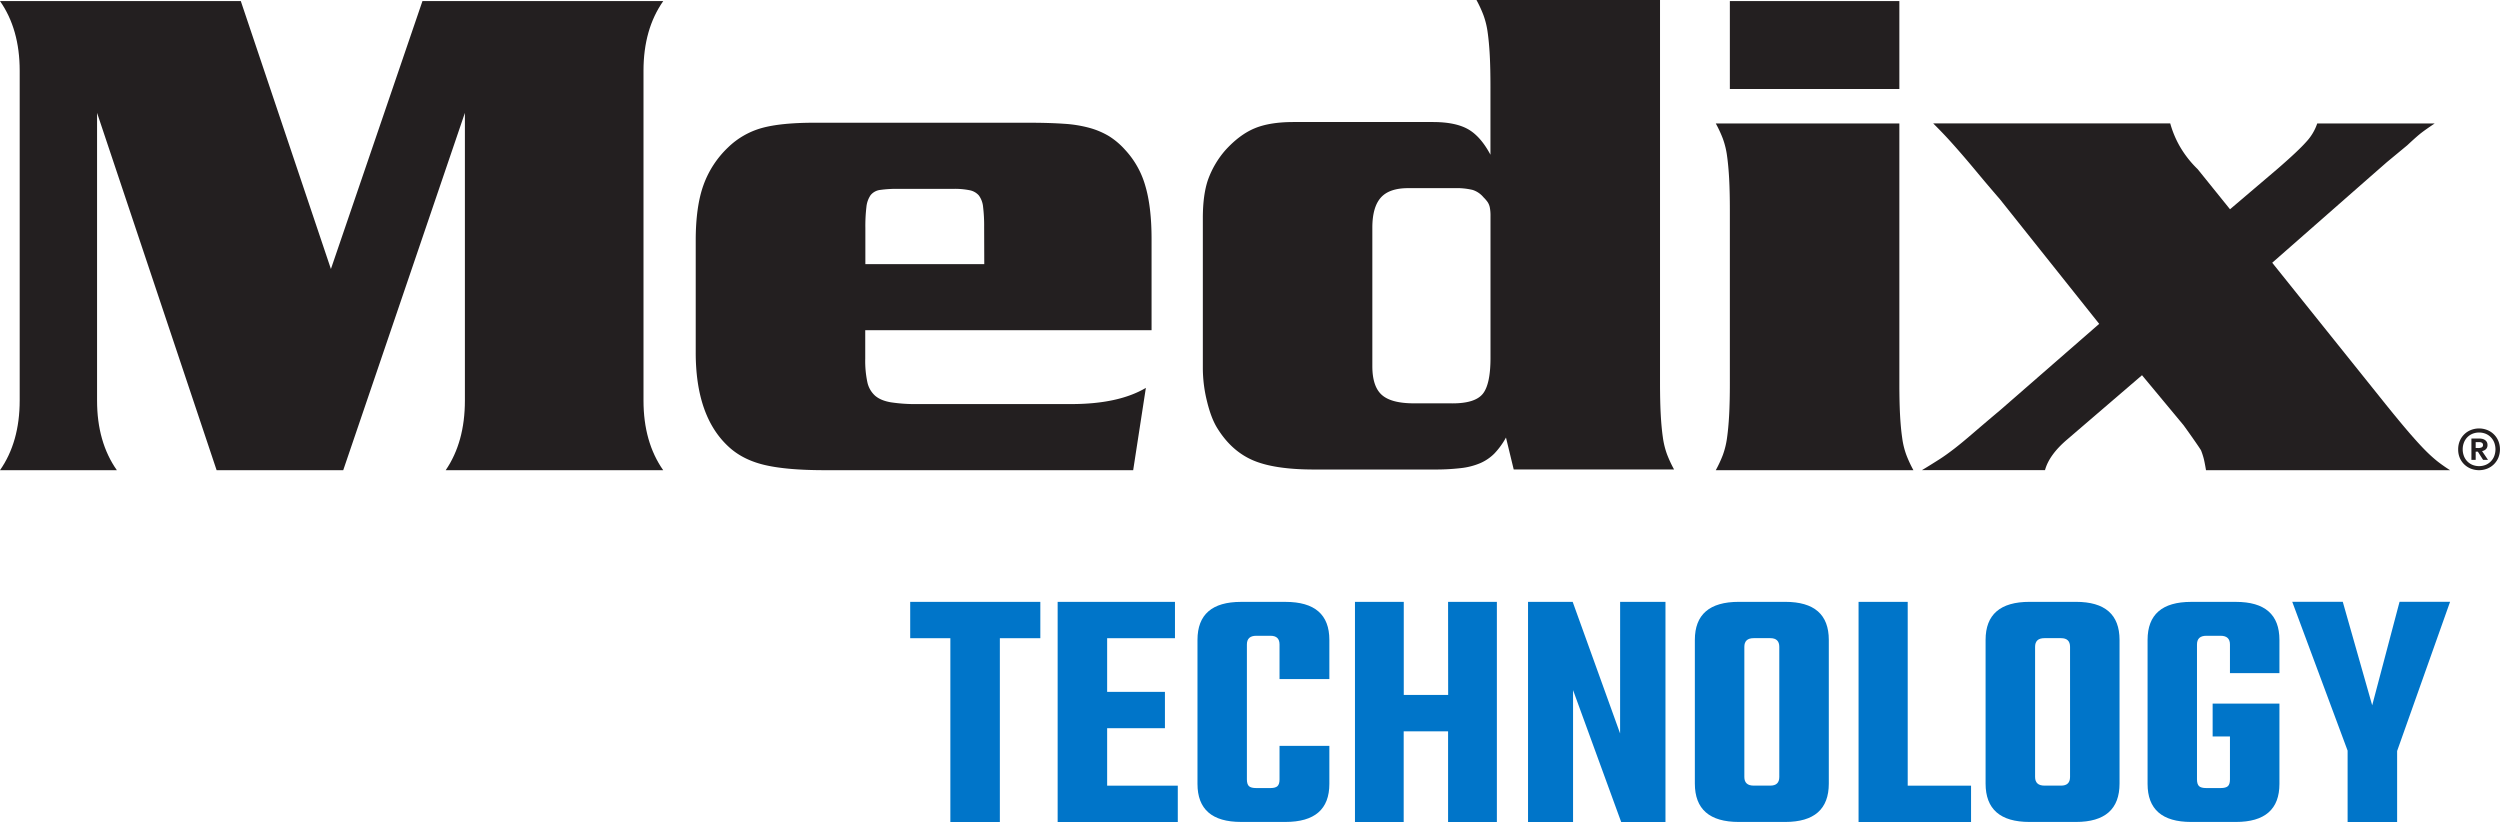
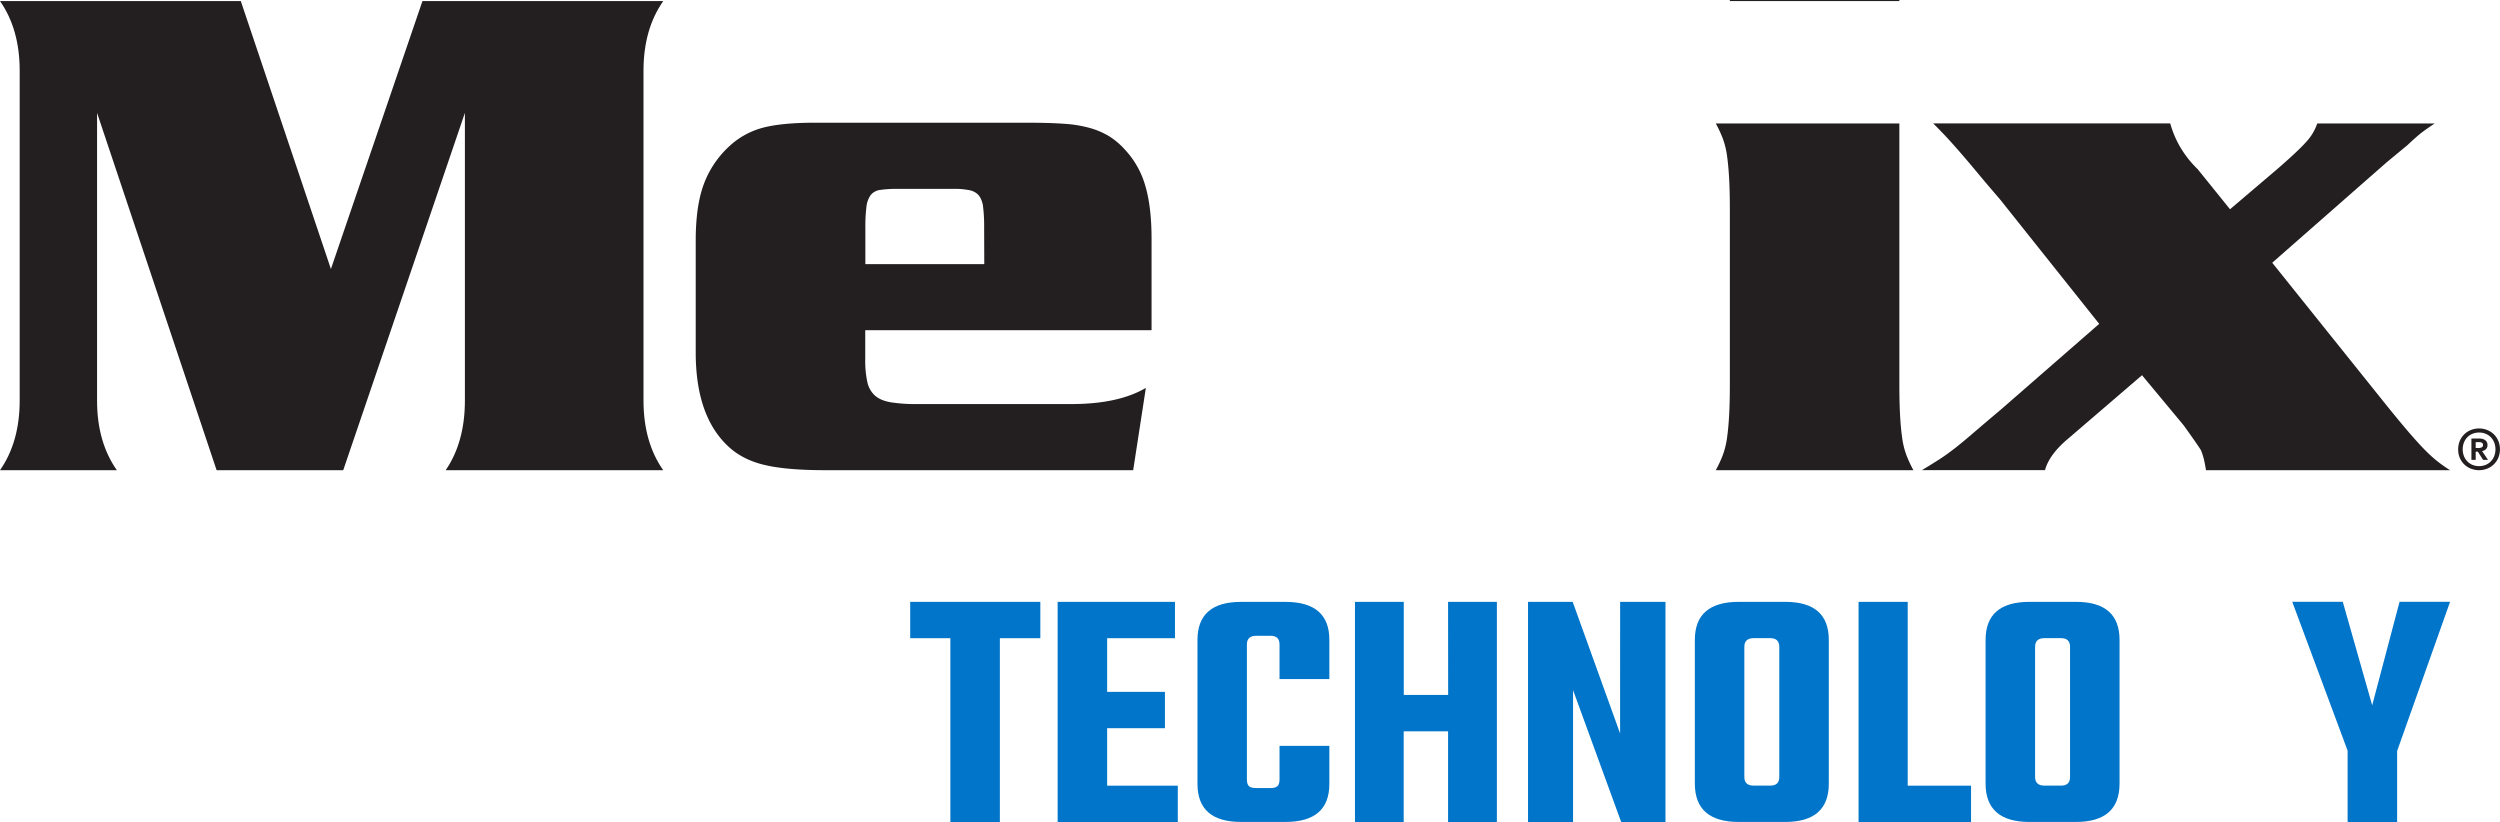
<svg xmlns="http://www.w3.org/2000/svg" viewBox="0 0 1576.85 518.46">
  <defs>
    <style>.cls-1{fill:#0075c9;}.cls-2{fill:#231f20;}</style>
  </defs>
  <g id="Technology">
    <path class="cls-1" d="M675.3,398.64v22.92H649.77V537.49H618.55V421.56H593.22V398.64Z" transform="translate(-19.12 -19.03)" />
    <path class="cls-1" d="M717.44,514.57H762v22.92H686.22V398.64h74v22.92H717.44V455.4h36.45v22.93H717.44Z" transform="translate(-19.12 -19.03)" />
    <path class="cls-1" d="M857.6,447.33H826.17V425.5c0-3.64-1.9-5.46-5.68-5.46h-9q-5.89,0-5.9,5.46v85.14c0,2,.44,3.46,1.31,4.26s2.4,1.19,4.59,1.19h9c2,0,3.49-.4,4.36-1.19s1.32-2.22,1.32-4.26V489.46H857.6v24q0,24-27.73,24H801.93q-27.51,0-27.51-24V422.66q0-24,27.51-24h27.94q27.74,0,27.73,24Z" transform="translate(-19.12 -19.03)" />
    <path class="cls-1" d="M932.48,398.64h30.78V537.49H932.48v-57.2h-28v57.2H873.75V398.64h30.78v58.73h28Z" transform="translate(-19.12 -19.03)" />
    <path class="cls-1" d="M1041,398.64h28.6V537.49h-27.94l-30.35-83.18v83.18H982.91V398.64h28.16l29.91,83Z" transform="translate(-19.12 -19.03)" />
    <path class="cls-1" d="M1115.85,398.64h29.26q27.5,0,27.51,24v90.6q0,24.22-27.51,24.23h-29.26q-27.72,0-27.72-24.23v-90.6Q1088.13,398.65,1115.85,398.64Zm25.54,110.47V427c0-3.63-1.89-5.46-5.67-5.46h-10.48c-3.93,0-5.89,1.83-5.89,5.46v82.09q0,5.46,5.89,5.46h10.48Q1141.39,514.57,1141.39,509.11Z" transform="translate(-19.12 -19.03)" />
    <path class="cls-1" d="M1222.39,514.57h39.95v22.92h-70.95V398.64h31Z" transform="translate(-19.12 -19.03)" />
    <path class="cls-1" d="M1299.24,398.64h29.25q27.49,0,27.51,24v90.6q0,24.22-27.51,24.23h-29.25q-27.73,0-27.73-24.23v-90.6Q1271.51,398.65,1299.24,398.64Zm25.54,110.47V427c0-3.63-1.9-5.46-5.68-5.46h-10.47c-3.94,0-5.9,1.83-5.9,5.46v82.09c0,3.64,2,5.46,5.9,5.46h10.47C1322.88,514.57,1324.78,512.75,1324.78,509.11Z" transform="translate(-19.12 -19.03)" />
-     <path class="cls-1" d="M1456.85,443.62h-31.21V425.5c0-3.64-2-5.46-5.89-5.46h-9c-3.92,0-5.9,1.82-5.9,5.46v85.14c0,2,.45,3.46,1.32,4.26s2.4,1.19,4.58,1.19h9c2.17,0,3.7-.4,4.58-1.19s1.31-2.22,1.31-4.26V483.56h-10.92V462.83h42.13v50.64q0,24-27.5,24h-28.16q-27.51,0-27.51-24V422.66q0-24,27.51-24h28.16q27.5,0,27.5,24Z" transform="translate(-19.12 -19.03)" />
    <path class="cls-1" d="M1531.08,537.49h-31.23v-45l-34.92-93.88h31.87l18.56,65.28,17.25-65.28h31.87l-33.4,94.1Z" transform="translate(-19.12 -19.03)" />
  </g>
  <g id="Medix">
    <path class="cls-2" d="M1569.59,302.44a13.38,13.38,0,0,1,1-5.27,12.74,12.74,0,0,1,2.79-4.15,12.51,12.51,0,0,1,4.19-2.75,14,14,0,0,1,10.38,0,12.51,12.51,0,0,1,4.19,2.75,12.74,12.74,0,0,1,2.79,4.15,14.1,14.1,0,0,1,0,10.53,12.63,12.63,0,0,1-7,6.91,14.1,14.1,0,0,1-10.38,0,12.63,12.63,0,0,1-7-6.91A13.37,13.37,0,0,1,1569.59,302.44Zm2.86,0a11.6,11.6,0,0,0,.73,4.14,9.93,9.93,0,0,0,2.09,3.37,9.82,9.82,0,0,0,3.27,2.26,11.24,11.24,0,0,0,8.48,0,9.68,9.68,0,0,0,3.26-2.26,9.8,9.8,0,0,0,2.1-3.37,12.13,12.13,0,0,0,0-8.29,9.8,9.8,0,0,0-2.1-3.37,9.68,9.68,0,0,0-3.26-2.26,11.24,11.24,0,0,0-8.48,0,9.82,9.82,0,0,0-3.27,2.26,9.93,9.93,0,0,0-2.09,3.37A11.65,11.65,0,0,0,1572.45,302.44Zm12.26,1.19,3.7,5.47h-3.1l-3.29-5.17h-1.39v5.17h-2.69V295.61h4.65a10.56,10.56,0,0,1,2.05.2,5.19,5.19,0,0,1,1.76.7,3.87,3.87,0,0,1,1.22,1.26,3.69,3.69,0,0,1,.46,1.92,3.55,3.55,0,0,1-.91,2.58,4.46,4.46,0,0,1-2.46,1.25Zm-4.08-5.71v3.7h1.5a4.81,4.81,0,0,0,2.35-.45,1.56,1.56,0,0,0,.77-1.48,1.64,1.64,0,0,0-.53-1.28,2.82,2.82,0,0,0-1.89-.49Z" transform="translate(-19.12 -19.03)" />
    <path class="cls-2" d="M285.58,19.7H437.46Q425,37.45,425,63.62V271.68q0,26.18,12.42,43.92H300.24q12.11-17.75,12.11-43.92V90.23L235.61,315.6H155.75L80.34,90.23V271.68q0,26.18,12.49,43.92H19.12q12.4-17.75,12.42-43.92V63.62q0-26.17-12.42-43.92H171l56.84,169Z" transform="translate(-19.12 -19.03)" />
    <path class="cls-2" d="M564.86,227.32v18a64.91,64.91,0,0,0,1.33,14.73,15.93,15.93,0,0,0,4.88,8.56q3.54,3.08,10,4.18a101.3,101.3,0,0,0,16.64,1.1h97.15q29.71,0,47-10.21l-8,51.91H539.13q-24,0-37.93-3.33t-22.85-11.78q-20.42-19.11-20.41-59.13V170.68q0-21.33,4.88-34.89A61.43,61.43,0,0,1,478.35,112a49.79,49.79,0,0,1,21.29-12.23q12-3.33,33.28-3.33H667.34q13.74,0,23.06.67a78.62,78.62,0,0,1,16.2,2.66,49.74,49.74,0,0,1,12,5.13,47.09,47.09,0,0,1,10,8.45,55.61,55.61,0,0,1,12.86,22.71q4,13.35,4,33.82v57.43Zm75-65a98.15,98.15,0,0,0-.66-12.74,14.5,14.5,0,0,0-2.67-7.26,10.27,10.27,0,0,0-5.76-3.29,48,48,0,0,0-10.43-.88h-35a74.11,74.11,0,0,0-10.86.65,9.23,9.23,0,0,0-6.22,3.3,16,16,0,0,0-2.66,7.48,102.62,102.62,0,0,0-.66,13.18v22.85h75Z" transform="translate(-19.12 -19.03)" />
-     <path class="cls-2" d="M1066.16,260.08q0,12,.44,20.21t1.33,14.44a51.12,51.12,0,0,0,2.66,10.88,76.15,76.15,0,0,0,4.44,9.54H973.88L969,295a48.06,48.06,0,0,1-7.32,10.09,28.73,28.73,0,0,1-8.87,6.05,43.77,43.77,0,0,1-12.2,3.14,138.64,138.64,0,0,1-16.86.89H847.89q-24.85,0-38.37-5.77t-22.41-20c-2.66-4.15-4.88-9.84-6.65-17.11a86.87,86.87,0,0,1-2.66-20.68V156.46q0-14.67,3.32-24.23A58.22,58.22,0,0,1,792,113.78Q800.87,104,810.4,100T835,96h87.83q14.21,0,22.19,4.49t14.19,16.14V74q0-12-.44-20.18t-1.33-14.42a51.45,51.45,0,0,0-2.67-10.87A78.17,78.17,0,0,0,950.37,19h115.79ZM935.29,273.45q14.19,0,19.07-6t4.88-22.77V155.39a27.23,27.23,0,0,0-.44-5.53,9.84,9.84,0,0,0-1.33-3.31,22.08,22.08,0,0,0-2.67-3.1,14.68,14.68,0,0,0-6.87-4.64,43.41,43.41,0,0,0-11.31-1.11H907.34q-12,0-17.3,6t-5.33,18.79V250q0,12.82,6,18.13t20.19,5.3Z" transform="translate(-19.12 -19.03)" />
-     <path class="cls-2" d="M1217.12,260.59q0,12,.44,20.18t1.34,14.42a49.7,49.7,0,0,0,2.66,10.87,77.48,77.48,0,0,0,4.43,9.54H1101.33a77.6,77.6,0,0,0,4.44-9.54,51.48,51.48,0,0,0,2.66-10.87q.88-6.21,1.33-14.42t.45-20.18V151.9q0-12-.45-20.19t-1.33-14.41a51.48,51.48,0,0,0-2.66-10.87,77.6,77.6,0,0,0-4.44-9.54h115.79Zm0-185.44H1110.21V19.7h106.91Z" transform="translate(-19.12 -19.03)" />
+     <path class="cls-2" d="M1217.12,260.59q0,12,.44,20.18t1.34,14.42a49.7,49.7,0,0,0,2.66,10.87,77.48,77.48,0,0,0,4.43,9.54H1101.33a77.6,77.6,0,0,0,4.44-9.54,51.48,51.48,0,0,0,2.66-10.87q.88-6.21,1.33-14.42t.45-20.18V151.9q0-12-.45-20.19t-1.33-14.41a51.48,51.48,0,0,0-2.66-10.87,77.6,77.6,0,0,0-4.44-9.54h115.79m0-185.44H1110.21V19.7h106.91Z" transform="translate(-19.12 -19.03)" />
    <path class="cls-2" d="M1524.11,274.34q9.32,11.55,15.08,18.19t9.76,10.65a89.47,89.47,0,0,0,7.32,6.65,94.72,94.72,0,0,0,8.21,5.77H1410.54c-.6-3.55-1.11-6.14-1.55-7.76a47.12,47.12,0,0,0-1.55-4.66q-.45-.89-4-6t-7.1-10l-26.17-31.49-47,40.37q-11.54,9.76-14.19,19.52h-77.64c4.44-2.67,8.14-5,11.09-6.88s6.06-4.14,9.32-6.65,7-5.62,11.31-9.32,10.28-8.8,18-15.3l62.11-54.13-62.56-78.52q-8.41-9.75-13.75-16.19t-9.54-11.31q-4.21-4.89-8.42-9.54t-10.43-10.87h149.5a63.74,63.74,0,0,0,5.77,14,65.86,65.86,0,0,0,11.54,14.86l20.4,25.29,29.73-25.29q13.31-11.52,18.41-17.3a31.86,31.86,0,0,0,6.87-11.53h74.09q-5.33,3.56-8.21,5.76t-9.09,8l-12.87,10.65-10.64,9.31-61.67,54.13Z" transform="translate(-19.12 -19.03)" />
  </g>
</svg>